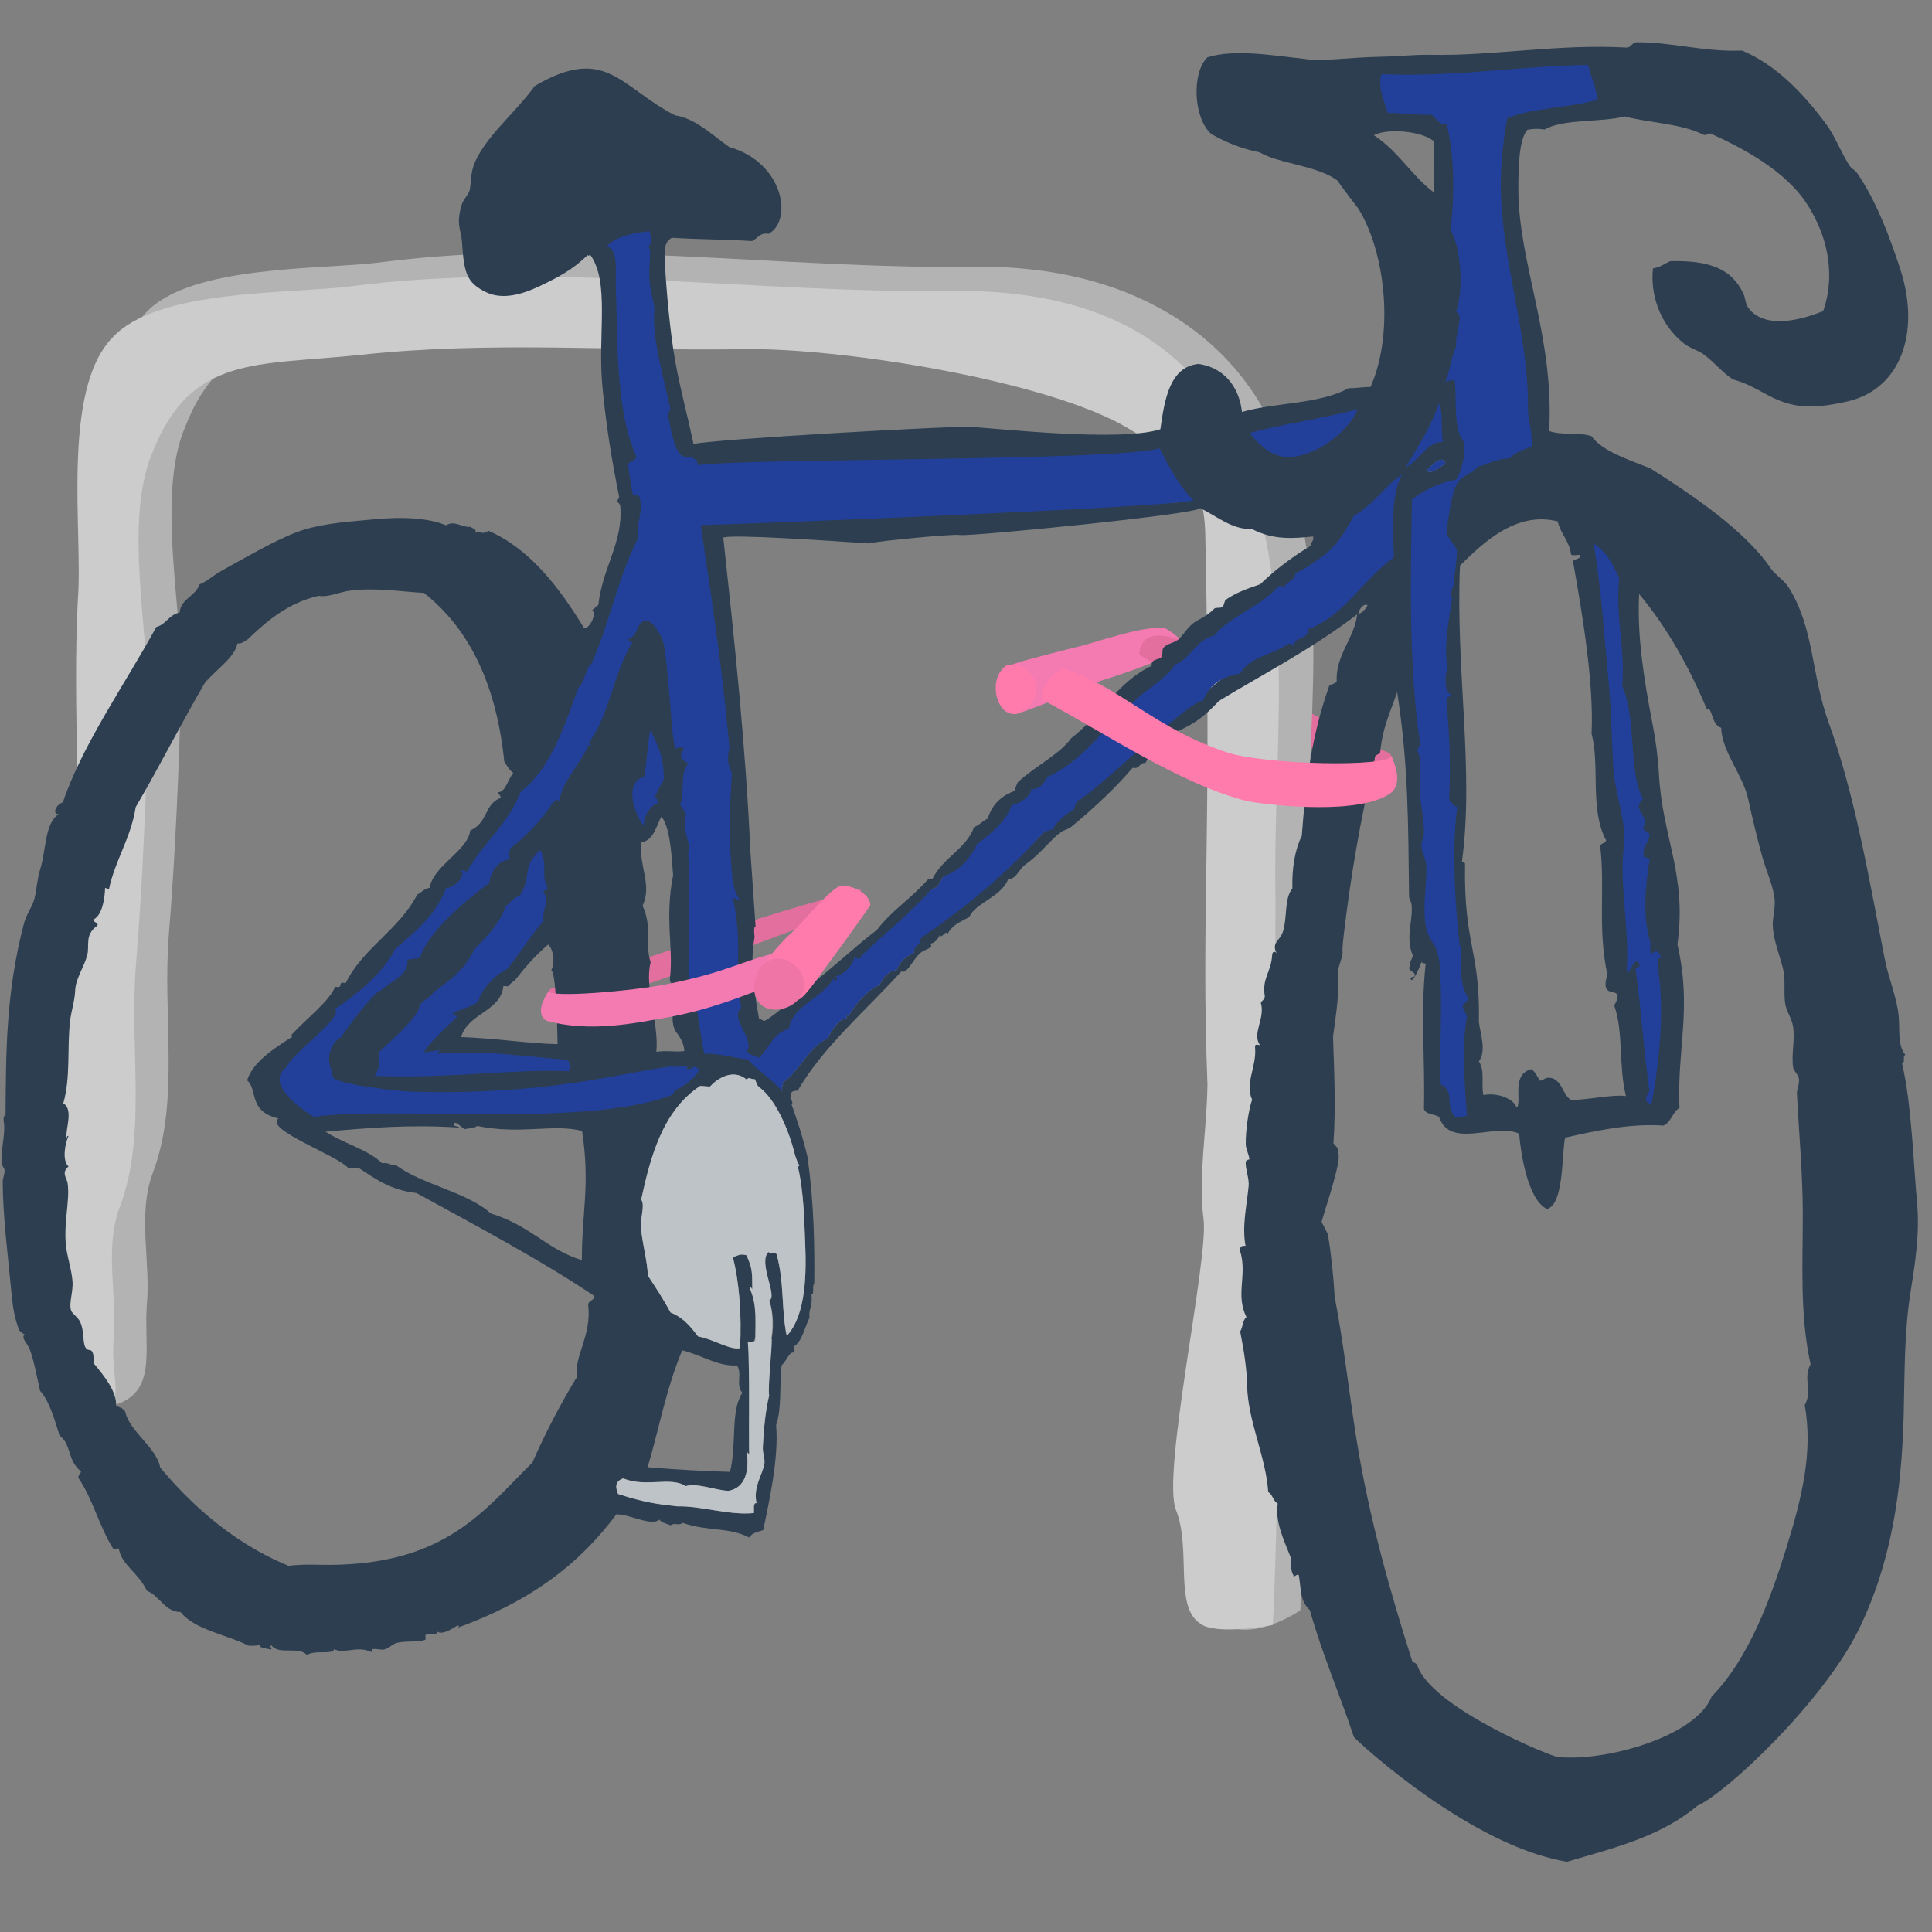
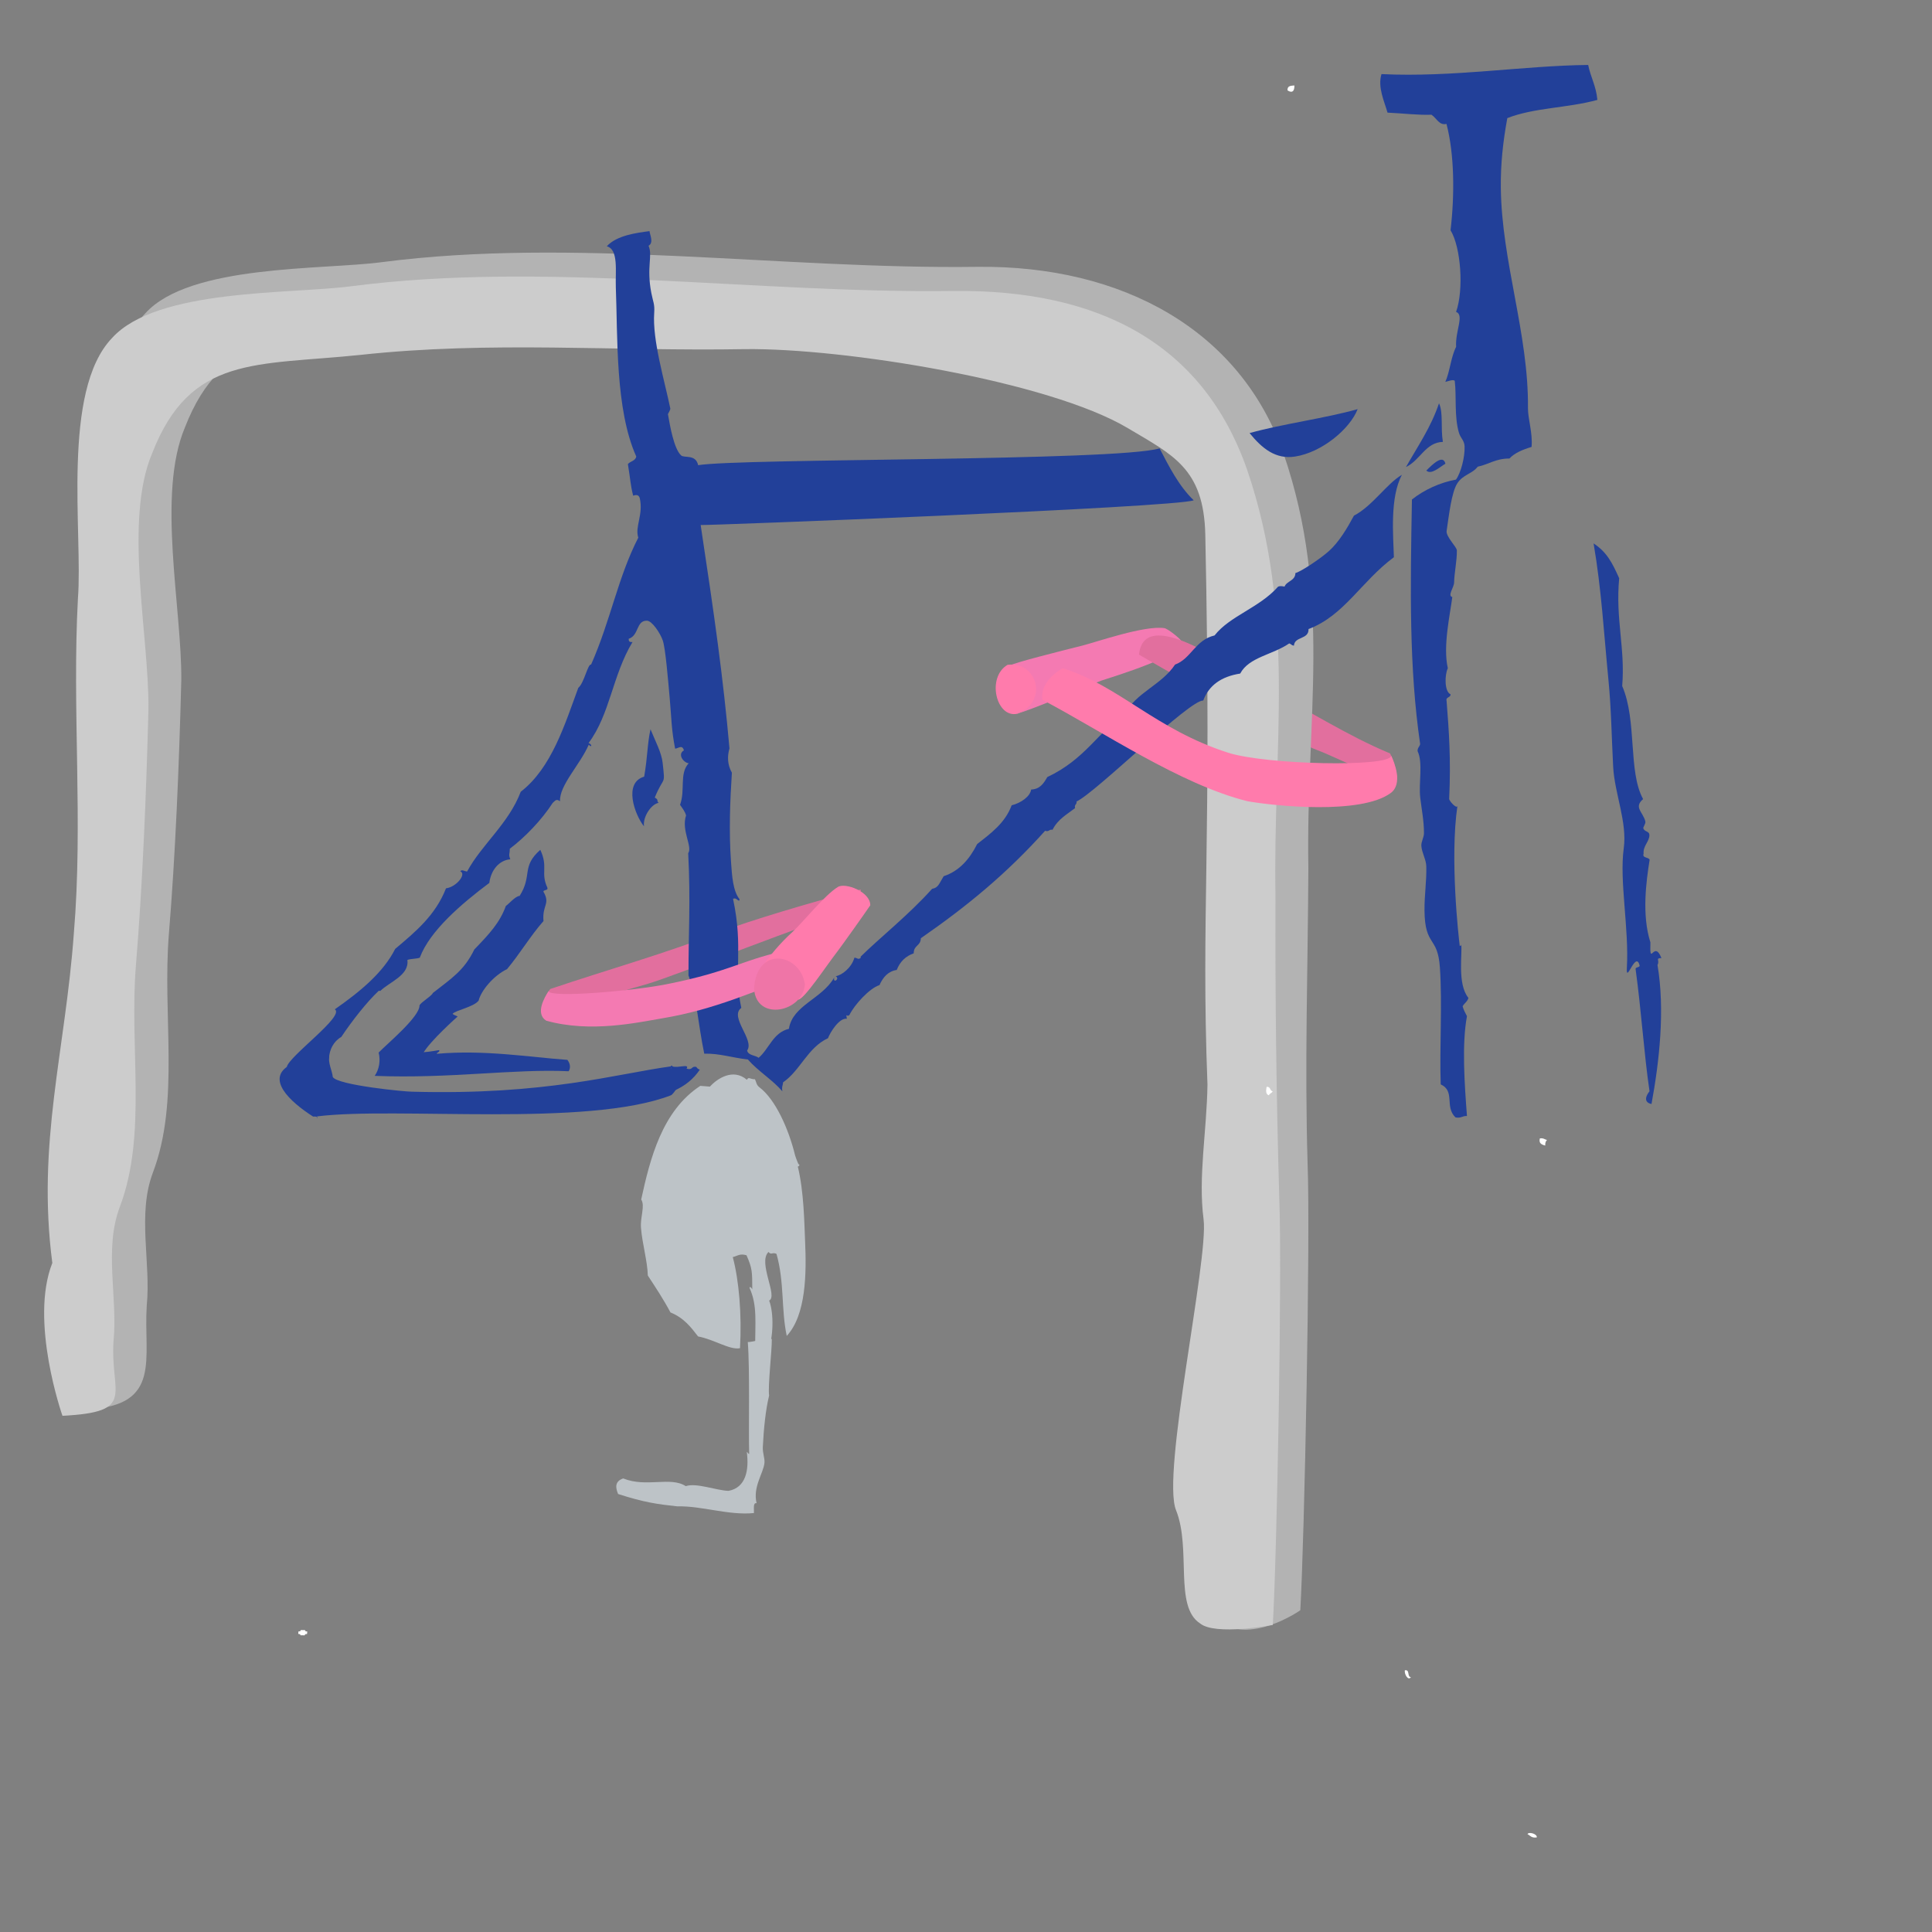
<svg xmlns="http://www.w3.org/2000/svg" enable-background="new -0.413 -10.929 500 500" height="500" viewBox="-.413 -10.929 500 500" width="500">
  <rect x="-.413" y="-10.929" width="500" height="500" fill="#808080" stroke="none" />
  <path d="m305.194 154.807c2.214 3.52-17.431 9.34-20.61 10.418-6.387 2.47-16.096 6.813-22.114 8.687 6.813-2.47 6.813-11.383-1.59-12.604 1.59-.823 12.292-3.52 18.963-5.195 3.662-.937 15.925-5.223 21.063-4.485.938.142 4.004 2.668 4.288 3.179z" fill="#f47ab2" />
  <path d="m359.345 184.065c.993 1.987 1.788 5.081 1.788 6.5-5.677 0-15.527-5.479-20.694-7.381-5.252-1.902-24.271-12.973-28.984-15.329-5.224-2.356-17.089-9.368-17.089-9.368 1.419-14.194 27.962 6.387 33.128 8.999 11.298 5.678 20.495 11.838 31.851 16.579z" fill="#e26f9e" />
  <path d="m337.994 290.301c.749 19.279-.804 96.736-1.888 115.499 0 0-13.212 9.354-21.722 2.557-6.704-4.335 1.14-28.201-2.805-38.102-3.861-9.197 8.356-64.193 7.041-74.443-1.432-10.979-1.202-22.591-1.032-34.541-1.678-43.878 1.139-60.037-.591-140.762-.367-17.007-8.392-20.436-19.797-27.271-20.245-12.074-72.716-20.533-97.997-20.223-33.143.596-64.958-2.167-98.547 1.483-26.685 2.769-43.386.013-53.189 25.141-7.357 17.345-.79 46.843-.962 65.469-.573 22.44-1.547 45.426-3.197 65.499-1.761 21.372 2.917 43.311-4.167 61.974-4.079 10.838-.456 23.141-1.583 34.467-.848 13.517 4 25.731-15.089 26.729 0 0-6.492-31.895-.607-46.835-4.015-30.747 3.329-54.261 5.54-84.322 2.41-28.628-.484-57.29 1.014-85.783 1.294-16.57-4.283-53.08 8.785-66.684 11.467-12.689 45.731-11.201 61.153-13.23 49.84-6.49 103.571 1.881 154.168 1.204 37.5-.426 68.067 16.342 79.267 48.396 12.679 37.088 5.71 68.595 6.402 107.229-.13 26.09-.979 50.594-.197 76.549z" fill="#b3b3b3" />
  <path d="m330.662 299.103c.758 19.491-.577 91.531-1.674 110.5 0 0-14.877 2.859-18.832-.4-6.777-4.384-2.211-19.255-6.199-29.264-3.869-9.301 8.448-64.901 7.119-75.264-1.447-11.1.831-22.836 1.003-34.917-1.696-44.362 1.151-60.699-.562-142.315-.371-17.194-8.483-20.661-20.051-27.57-20.468-12.208-73.518-20.76-99.077-20.446-33.508.603-65.639-2.191-99.598 1.499-27.014 2.8-43.9.015-53.811 25.419-7.438 17.537-.798 47.359-.973 66.191-.58 22.687-1.564 45.926-3.232 66.22-1.78 21.607 2.95 43.788-4.178 62.656-4.159 10.959-.496 23.397-1.636 34.849-.857 13.665 6.091 18.215-13.208 19.223 0 0-8.611-24.446-2.626-39.553-4.059-31.085 3.366-54.859 5.566-85.25 2.437-28.944-.49-57.922 1.06-86.729 1.308-16.753-4.366-53.664 8.846-67.418 11.594-12.83 46.235-11.325 61.863-13.377 50.389-6.561 104.677 1.903 155.833 1.218 37.914-.431 64.705 13.808 76.027 46.216 12.819 37.497 6.658 71.493 7.358 110.553-.097 26.375.227 51.716.982 77.959z" fill="#ccc" />
  <path d="m141.997 245.024c-1.744 2.163-1.837 4.198-2.227 5.943 7.333-1.519 20.995-5.379 27.594-7.327 6.829-2.004 43.521-16.497 49.856-18.065 6.952-1.424 4.349-3.171 4.349-3.171.423-3.353 1.914-3.409-.681-2.766-10.896 2.78-28.295 8.044-33.951 10.286-14.55 5.745-30.042 10.059-44.94 15.1z" fill="#e26f9e" />
  <path clip-rule="evenodd" d="m334.577 11.189c.046 1.635-.706 2.004-1.792 1.258-.046-1.233.918-1.18 1.792-1.258z" fill="#fff" fill-rule="evenodd" />
-   <path clip-rule="evenodd" d="m138.966 57.862c2.33-1.589 3.918-2.02 4.625-.942-1.923 1.06-4.203 2.603-4.625.942z" fill="#fff" fill-rule="evenodd" />
-   <path clip-rule="evenodd" d="m194.125 228.087c.427-1.98 1.364-2.908-.277-4.339.841-1.22.434-4.323-.749-7.014" fill="#bdc3c7" fill-rule="evenodd" />
  <path clip-rule="evenodd" d="m327.381 270.336c1.154-.041.744.987 1.563 1.17-.197.502-.794.479-.951 1.034-.891-.259-.779-1.221-.612-2.204z" fill="#fff" fill-rule="evenodd" />
  <path clip-rule="evenodd" d="m398.111 283.682c.96-.131 1.221.284 1.839.417-.357.314-.494.807-.458 1.44-.956-.241-1.735-.608-1.381-1.857z" fill="#fff" fill-rule="evenodd" />
  <path clip-rule="evenodd" d="m363.151 421.348c1.404-.276.518 1.714 1.58 1.764-.705 1.031-1.727-.727-1.58-1.764z" fill="#fff" fill-rule="evenodd" />
  <path clip-rule="evenodd" d="m77.438 410.929c.377.005.759.014 1.143.022-.139.282.186.32.532.349-.023.228-.046.449-.069.671-.481-.071-.555.12-.601.327-.382-.008-.763-.011-1.138-.02.131-.282-.194-.327-.537-.352.021-.225.044-.444.067-.671.477.072.548-.121.603-.326z" fill="#fff" fill-rule="evenodd" />
  <path clip-rule="evenodd" d="m394.904 463.744c.299-.703 2.575-.062 2.403.848-1.388.217-1.693-.492-2.403-.848z" fill="#fff" fill-rule="evenodd" />
-   <path d="m495.726 300.362c-.952-10.191-1.392-25.49-3.892-36.125.987-.127.016-1.924.868-2.158-2.105-2.504-1.384-6.667-1.756-10.236-.499-4.821-2.6-9.555-3.615-14.75-4.135-21.145-7.697-42.281-14.487-61.014-4.552-12.564-3.701-24.313-10.302-34.909-1.236-1.983-3.617-3.424-4.695-5.023-6.66-9.869-20.79-19.309-31.161-25.868-6.017-2.429-12.281-4.333-15.249-8.353-3.563-1.07-7.489-.12-10.932-1.293 1.363-24.7-8.034-43.536-7.968-62.827.017-4.653.038-12.519 2.328-15.145 2.021-.322 2.421-.326 4.473-.069 4.79-2.838 15.017-1.816 20.673-3.397 6.111 1.641 14.744 1.844 20.42 4.742 1.137.333.917-.473 1.866-.299 8.131 3.669 19.202 9.464 24.839 18.081 6.59 10.072 6.98 20.258 4.294 27.868-4.242 1.701-13.745 4.9-18.702-.039-1.588-1.584-1.286-3.045-1.945-4.454-3.066-6.548-8.848-8.66-18.891-8.438-1.513.603-2.544 1.587-4.507 1.868-.683 5.716 1.113 14.074 8.146 19.544 1.528 1.187 3.701 1.71 5.213 2.889 2.813 2.191 4.621 4.531 7.321 6.314 6.617 1.816 9.253 5.205 15.619 6.56 4.776 1.016 9.72.063 13.717-.798 14.085-3.028 19.289-17.885 14.016-34.19-2.629-8.13-6.342-18.04-11.249-25.042-.449-.639-1.53-1.227-1.952-1.894-2.416-3.842-3.714-7.639-6.153-10.897-6.297-8.416-13.067-15.231-21.62-18.854-10.356.378-17.397-2.145-27.367-2.156-1.174.16-1.3 1.322-2.566 1.387-17.535-1.006-34.698 2.205-50.545 1.876-4.325-.092-7.986.387-12.206.468-10.321.2-15.824 1.381-20.8.554-7.312-.762-17.868-2.638-24.909-.369-4.152 4.161-3.57 15.885 1.057 19.864 3.584 2.027 7.594 3.75 12.445 4.707 5.288 3.054 14.868 3.358 20.137 7.298 1.777 2.531 3.667 4.929 5.483 7.338 7.873 12.787 9.691 37.505.541 50.711 2.989-1.823 2.454-3.08 2.56-4.614-1.536-.037-4.1.392-5.662.3-7.501 4.202-19.101 3.697-27.604 6.17-.535-5.194-3.582-11.306-11.245-12.435-7.476.75-8.795 9.298-9.867 16.905-10.454 3.408-43.433-.344-48.729-.576-.941-.56-68.452 3.206-72.082 4.421-1.763-8.239-3.335-13.767-4.693-21.146-1.451-7.891-2.448-20.096-2.726-25.591-.156-3.104-.348-5.459 1.811-6.66 7.133.454 14.734.44 20.753.854 1.667-.881 2.111-2.251 4.278-1.874 6.397-3.498 3.826-18.542-10.187-22.461-4.303-3.04-8.886-7.497-14.029-8.2-14.198-7.306-17.871-18.406-36.284-7.609-5.406 7.345-12.288 12.621-15.501 19.714-1.165 2.572-.987 5.406-1.348 7.174-.232 1.144-1.634 2.415-2.037 3.698-1.627 5.184-.161 6.799.039 9.823.521 7.9 1.117 10.438 6.129 12.918 4.105 2.036 9.059.803 13.949-1.513 4.859-2.303 8.809-4.436 12.42-8.055.085.24.29.228.659-.091 5.147 7.042 1.922 20.735 3.157 33.959.937 10.04 2.457 19.39 4.365 28.792-1.113 1.803.153.982.272 2.433.763 9.294-4.624 15.757-5.687 25.522-.761.245-.827.941-1.562 1.211 1.242 1.457-.906 4.965-2.099 4.743-6.849-11.219-14.303-20.622-24.75-25.205-1.918 1.213-1.924-.09-3.401.495.295-1.361-.862-.893-1.132-1.533-2.437.279-4.071-1.786-6.473-.394-4.529-1.916-11.363-2.229-18.402-1.553-5.6.538-12.591.926-18.333 2.692-5.563 1.71-13.603 6.363-17.303 8.38-1.196.651-3.147 1.747-4.374 2.449-1.969 1.129-3.378 2.539-5.408 3.356-.889 2.977-4.9 3.738-5.093 7.245-2.889.646-3.397 3.022-6.063 3.764-7.928 14.564-19.089 30.32-24.172 45.378-1.813.513-2.888 3.253-1.016 3.002-3.718 2.415-3.232 9.027-4.867 14.395-.785 2.573-.865 4.83-1.397 7.23-.499 2.245-2.144 4.26-2.761 6.613-4.723 18.007-4.676 33.142-4.797 49.664-.918.513-.331 1.944-.325 3.073.018 3.069-1.009 7.011-.601 9.682.062.413.671 1.151.69 1.608.037.864-.498 2.042-.495 2.877.035 8.86 1.314 18.872 2.306 29.16.382 3.968.844 6.414 2.013 9.399.716.531.846.849 1.352.959-1.035 1.042.795 2.367 1.382 4.023 1.141 3.219 1.925 7.632 2.626 10.624 2.461 2.715 3.706 7.372 5.057 11.628 3.073 2.109 1.935 6.411 5.537 9.219-.11.662-.846.852-.663 1.734 3.737 5.375 5.213 12.272 9.06 18.378.815.144 1.144-.538 1.405 0 .753 4.118 4.911 5.941 7.23 10.751 3.483 1.513 4.707 5.474 8.734 5.532 3.624 4.598 11.798 5.768 17.619 8.708 1.311.027 2.57.021 3.227-.377-1.287.837 1.358 1.098 2.617 1.353.256-.588-.75-.87.068-1.026 2.038 2.557 6.857.062 9.189 2.44 2.065-1.397 6.787.033 7.015-1.497 2.738 1.396 5.874-1.126 9.897.848-.97-1.675 2.022-.448 3.155-.787 1.438-.432 2.018-1.446 3.387-1.741 2.168-.473 5.296-.122 7.002-.691.557-.186-.066-1.164.269-1.316 1.341-.613 3.492.388 2.757-1.057 1.353 1.533 4.822-1.062 5.445-1.384.742.166.302.413-.146.66 19.134-6.964 31.566-16.425 41.281-29.438 3.779.059 8.991 3.175 11.145 1.381.471.783 1.833 1.028 2.889 1.467 1.195-.838 1.881.262 3.146-.632 6.355 2.247 11.863 1.028 17.17 3.783.873-1.308 2.376-1.455 3.649-1.914 1.276-6.194 4.122-18.601 3.333-27.143 1.476-4.31.859-10.047 1.401-15.464 1.544-1.42 1.951-3.673 3.306-3.319.083-.672.06-1.234-.103-1.648 2.001-.925 2.853-5.044 4.028-7.357-.245-2.335.831-2.832.534-6.064.819.203.082-2.538.709-2.687.094-10.148-.042-20.686-1.756-32.903-1.375-5.758-2.615-9.246-4.153-13.684.86-.168-.854-1.921-.131-1.961-.141-1.144.361-1.498 1.738-1.484 6.754-11.535 17.398-20.488 26.857-30.879 1.469.767 2.811-2.857 4.823-4.687 1.325-1.208 3.817-1.282 2.544-2.52 1.038.147 2.288-1.337 2.515-2.161.612 1.064 1.502-1.455 2.109-.388 1.198-2.338 3.497-3.157 5.592-4.305 1.375-3.591 8.354-5.166 10.093-9.901 1.871.352 2.815-2.576 4.44-3.712 3.462-2.42 5.744-5.549 8.815-8.138.887-.746 2.166-.887 2.978-1.555 6.503-5.348 12.033-10.714 15.941-15.335 1.873.502 1.668-1.425 3.275-1.216 1.999-3.758 6-5.002 8.275-8.225 4.523-1.864 7.379-4.21 10.762-7.833 10.615-6.531 23.416-12.952 36.178-22.707.062-1.091 1.447-2.751 2.296-2.019-.61 1.042-1.366 1.957-2.684 2.341-.727 6.233-5.758 10.669-5.281 17.517-.66.215-1.09.667-1.882.746-4.421 12.378-6.074 24.282-7.176 39.053-1.681 3.366-2.577 8.084-2.431 13.587-2.136 2.555-1.292 7.598-2.425 11.128-.81 2.521-3.147 2.888-1.592 5.722-.452-.66-1.104-.652-1.204.287-.279 4.717-2.695 5.978-1.914 10.785-.077.972-.765 1.002-1.028 1.69 1.209 4.044-2.399 7.909-.203 10.964-.628-.127-1.378-.413-1.292.478.488 5.091-2.729 9.338-.756 13.61-.829 2.241-1.722 7.824-1.648 11.521.031 1.415.896 2.744.932 3.988-.012-.086-.912.066-.948.7-.093 1.61.931 4.315.766 6.06-.499 5.304-1.765 10.418-.805 15.583-.986-.157-1.473.226-1.457 1.151 2.025 6.316-1.26 11.281 1.685 17.273-1.019.782-.889 2.648-1.624 3.698 1 5.037 1.73 9.846 1.798 13.861.159 9.364 4.889 18.55 5.465 27.713 1.219.667 1.221 2.32 2.48 2.963-.75 4.554 1.42 9.143 3.339 13.946.097 1.639-.037 3.491.699 4.593-.083 1.121 1.31-1.004 1.434.253.596 3.613.26 6.451 2.812 8.77 3.179 11.312 7.481 21.129 11.421 32.888 1.627 1.809 30.42 28.244 55.138 32.259 12.464-3.648 24.346-6.57 33.705-14.472 7.463-3.238 32.696-26.979 41.816-45.657 8.425-17.242 11.095-35.632 11.616-55.49.27-10.094.072-20.919 1.749-31.64 1.141-7.259 2.461-15.218 1.712-23.263zm-93.015-176.353c.721 3.109 2.944 5.006 3.432 8.329-.074.825 1.725.167 2.435.383.092 1.076-1.367.951-1.929 1.522 2.56 14.128 5.458 32.01 4.831 44.711 2.232 8.329-.546 19.583 3.763 27.596-.146.898-1.736.649-1.486 1.855 1.22 10.8-.734 21.089 1.819 32.904-2.383 7.628 5.089 1.741 1.778 8.014 2.45 6.999 1.07 15.558 3.022 23.406-3.876-.489-10.363 1.138-14.306.98-2.098-1.494-2.078-4.546-4.721-5.592-1.965-.495-2.031.526-3.235.637-.709-1.03-1.122-2.293-2.268-2.972-4.962 1.369-2.595 7.418-3.542 9.755-.375.061-.417-.158-.437-.377-1.377-2.15-5.253-3.324-8.363-2.683-.688-2.63.49-6.145-1.187-8.749 2.013-2.645.41-6.987 0-10.19.366-18.64-3.882-19.628-3.591-40.604.209-.833-.729-.469-.768-1.048 3.169-23.556-1.683-49.552-.532-76.438 5.833-5.731 14.44-14.187 25.285-11.439zm-39.255-112.82c18.463.889 23.922-3.698 40.613-3.859.618 3.109 2.058 3.069 2.364 6.623-7.854 2.15-12.811.324-19.871 3.076-1.104 6.013-.543 14.578-.474 20.818.216 19.159 6.099 37.926 5.915 57.102-.027 2.879.069 2.483-.238 6.203-2.312.699-1.754 2.211-3.074 3.643-3.673.021-3.503 2.978-6.431 3.583-1.402 1.867-4.185 2.995-5.785 5.217-.749 1.04-1.521 3.498-2.568 5.575-.599 2.75-1.159 6.295-1.655 10.349.546.953 1.095 1.822 1.099 2.263.027 2.832.986 5.821.939 8.375-.022 1.309-1.312 2.926 0 3.272-.535 4.403-4.015 12.5-2.692 18.203-.848 1.747-1.99 5.213-.41 5.869.107.935-.279 1.487 0 2.586.618 7.947.479 16.182 0 26.496-.053.498 4.188 42.345 4.2 42.951-.571.611-4.101-22.123-4.2-25.918-.05-1.834.131-3.811 0-5.678-.069-1.013.321-8.592 0-11.355-.443-3.826-1.022-9.737-2.467-12.775-.054-.877 2.325-1.202 2.467-1.892-1.824-12.507-.897-36.348 1.064-52.396-.594-1.035-1.184-2.167-1.064-2.96.327-2.181 1.486-4.935 2.72-7.388.784-3.587-.584-3.535.27-3.689 2.505-.956 8.139-10.572 10.717-11.631 4.156-1.708-3.374-20.568-4.244-20.345 1.211-2.742.805-30.229-1.894-34.62 1.075-9.132 1.263-25.823-.809-33.77-1.886.426-15.546-.494-14.492-3.928zm5.265 99.653c1.485-1.465 4.313-4.358 4.938-1.771-1.427.848-3.722 3.013-4.938 1.771zm-13.582-86.777c3.665-1.909 12.653-1.055 15.649 1.664-.052 5.431-.482 8.658.051 13.234-5.565-3.916-9.199-10.671-15.7-14.898zm-10.355 75.661c-1.982 5.119-3.23 3.887-10.206 4.958-5.04.773-2.43.949-5.634-2.994 8.523-2.386 7.737.361 15.84-1.964zm-151.012 109.479c-1.221-27.075-4.073-54.058-7.004-80.992 1.98-.943 27.371.802 37.636 1.496 2.441-.633 22.184-2.528 23.567-2.18 2.039.516 62.461-5.452 62.165-6.971 4.375 2.041 8.193 5.609 13.462 5.429 5.682 2.962 10.887 2.411 15.814 1.928.314 1.203-.639 1.227-.442 2.313-5.133 3.049-9.503 6.432-13.248 10.047-3.322 1.146-5.989 2.035-8.825 3.951-.567.382-.392 1.542-1.03 1.946-.601.378-1.623.041-1.977.385-1.389 1.35-2.536 2.108-4.386 3.076-2.115 1.105-3.007 2.886-4.692 4.702-1.005 1.083-3.111 1.222-4.069 2.31-.574.645-.07 1.933-.645 2.545-.681.723-2.619.273-2.465 2.209-8.781 4.079-12.785 12.526-20.832 18.736-3.082 4.246-9.096 7.048-13.821 11.389-.294.68-.624 1.33-.755 2.207-3.297 1.216-5.827 3.331-7.023 7.195-1.283.582-2.129 1.691-3.503 2.19-2.234 5.856-7.995 7.757-10.88 13.555-.406-.483-.539-.154-1.076.014-4.734 5.263-9.21 7.871-13.198 13.025-6.179 4.75-11.518 9.933-17.238 14.249.616.941-.617.162-.744 1.687-4.426 1.845-7.133 5.362-11.054 7.612-.641.002-.775-.458-1.458-.421-1.613-8.875-2.329-14.492-1.175-21.384-.135-.388-.298-3.066.26-2.433m-43.365 97.601c1.102 7.95-3.801 13.687-2.829 18.728-3.977 6.498-8.011 14.111-11.589 22.241-12.497 12.354-22.281 26.126-51.983 26.471-3.037.036-6.729-.277-11.114.235-15.352-6.277-26.331-17.185-33.226-25.44-.819-5.007-7.962-9.367-9.043-14.428-.388-.702-1.178-1.178-2.344-1.426.148-3.828-2.957-7.685-5.887-11.191.108-.913.127-1.934-.247-2.802-.371-.863-1.033-.226-1.673-1.016-.984-1.22-.338-4.57-1.592-6.97-.577-1.098-1.953-1.979-2.233-2.72-.7-1.849.564-4.905.334-7.636-.236-2.819-.997-5.114-1.46-7.621-1.211-6.567.956-13.304.169-17.896-.205-1.21-1.669-2.605.259-4.19-1.677-1.521-.962-5.868.013-7.914-.474-.007-.403.363-.527.603-.369-2.216 1.915-7.456-.838-9.043 1.946-6.77.941-14.174 1.754-21.274.304-2.641 1.215-5.201 1.316-7.881.118-3.089 2.235-5.965 3.101-9.068.719-2.581-.761-5.361 2.61-7.721.542-1.053-1.323-.663-.781-1.723 1.982-1.12 2.719-4.979 2.825-8.094.413.072.467.359.997.359 1.573-7.527 5.658-13.146 6.916-21.237 6.233-10.648 11.923-21.959 17.906-32.179 2.724-3.274 7.851-6.662 8.417-10.191 1.477.035 1.814-.654 2.641-1.036 4.701-4.493 10.252-9.426 18.396-11.297 2.52.464 5.152-.961 8.158-1.345 6.881-.881 14.078.392 19.057.582 12.221 9.599 18.842 24.453 20.814 43.669.68 1.063 1.281 2.187 2.337 2.944-1.333 1.499-2.019 5.015-3.902 4.975-.021.661.711.768.634 1.459-4.386 1.712-3.146 6.37-7.871 8.447-.638 5.313-9.517 9.013-10.518 14.829-1.551.256-2.015 1.227-3.191 1.738-4.817 9.28-14.107 13.862-18.527 22.932-2.526-.561-.182 1.487-2.717.929-1.604 3.89-7.353 8.159-11.334 12.476.356.269.011.843-.023.643-5.037 3.196-10.047 6.603-11.441 11.13 2.826 2.333.201 8.018 8.112 9.865-3.716 2.833 15.125 9.475 18.045 12.794 1.173.056 1.763.087 2.935.143 4.086 2.661 8.074 5.636 14.746 6.349 14.783 8.111 32.65 17.604 46.039 26.678.019 1.076-1.436 1.185-1.641 2.12zm-34.721-46.439c.158-1.561 2.033.81 2.771 1.099 1.241-.204 2.681-.295 3.279-.823 11.023 2.348 19.724-.638 27.116 1.301 2.147 13.994-.054 20.801-.055 33.428-9.163-2.791-13.183-8.926-23.501-12.049-6.364-5.683-17.905-7.481-24.582-12.534-1.739.052-1.591-.678-3.634-.501-3.339-3.392-10.26-5.283-14.626-8.151 11.228-1.007 21.998-1.909 34.631-1.053-.189-.364-1.371-.288-1.399-.717zm88.306 7.887c.106.434 1.071 2.954.937 2.269.383.212.055.616-.233.629 1.598 6.571 1.675 14.646 1.885 19.286.37 8.192.309 19.102-4.751 24.555-1.476-7.041-.56-13.786-2.648-21.227-1.058-.548-1.342.407-2.07-.504-2.827 2.714 2.514 11.48.17 12.577 1.066 2.784 1.445 7.454.326 11.219.062 2.268-.172 4.532-.574 6.718.124.008.23-.023.352.002.016 2.937-.471 4.194-.118 6.649-.916 3.721-1.408 8.719-1.628 13.338-.075 1.585.545 2.879.425 4.083-.265 2.672-3.057 6.194-2.04 10.438-.96-.222-.633 1.411-.686 2.545-6.549.657-13.577-1.91-19.83-1.731-5.176-.559-8.559-1.022-15.319-3.196-.735-1.722-.844-3.294 1.314-4.033 6.03 2.424 12.213-.582 16.193 1.995 2.742-.943 7.901 1.125 11.06 1.221 4.478-.82 5.355-5.311 4.738-10.09.26.138.282.46.613.545-.186-5.435 1.382-12.76 1.324-19.509-.216-.219-.399-.494-.469-.869-.559-2.988.1-5.906.411-8.851.042-.395.191-.683.397-.883.344-5.643.198-8.983-1.584-12.905.083-.456.611.071.725.454-.013-4.604.019-5.416-1.492-8.862-1.793-.529-2.405.224-3.555.473 1.603 5.977 2.367 14.87 1.872 23.576-2.649.533-6.635-2.253-10.849-3.036-1.832-2.367-3.656-4.812-7.149-6.215-1.841-3.469-3.887-6.533-5.859-9.551-.106-3.789-1.45-8.243-1.767-12.354-.222-2.875 1.114-5.665.052-7.329 2.307-10.611 5.435-22.959 15.296-29.405 1.005.078 1.501.117 2.474.195 1.916-2.079 6.009-4.837 9.591-1.764.468-.898.699-.143 2.089-.136.396.854.342 1.464 1.198 2.115 4.06 3.092 7.486 10.62 9.179 17.568zm-13.644 61.453c-3.155 4.816-1.39 13.03-3.198 20.471-6.717-.188-13.556-.569-21.362-1.202 2.536-7.916 4.751-20.309 8.993-30.265 5.561 1.457 9.203 4.199 14.141 3.915 1.532 2.117-.421 5.07 1.426 7.081zm-18.767-107.004c-.112.953 1.528 2.09 1.619 3.085.267 2.901-1.957 6.283-.291 10.135 1.154 1.539 2.284 3.066 2.417 5.35-2.618.315-3.798-.224-7.24.18.706-7.478-3.17-16.889-1.478-23.132-1.623-4.943.522-8.995-2.089-14.655 2.493-5.428-.834-9.543-.371-16.349 3.405-.713 3.781-4.166 5.253-6.702 2.581 3.103 2.716 12.605 3.021 15.131-2.251 11.62.168 18.442-.841 26.957zm4.335 23.178c-.334-.082-.608-.161-.004-.05.316-.521.285-.36.04.011.843.231.376.139-.027.041-.002.002-.005.006-.007.009.081.399-1.157 1.925 1.6.723-1.611 2.379-.13 2.433-3.368 3.756-.269-2.544-1.758-1.237-2.035-3.188.033-.362 1.482-.03 1.502.15.958.263 1.888-.829 2.301-1.442-.001-.002-.001-.006-.002-.01zm114.341-82.183c.14.597-2.286 1.563-1.984 3.642-4.748.744-15.202 9.791-14.965 10.827-1.954 1.534-2.636.077-4.021 2.857-.89-.198-2.916 2.089-.587 3.238-9.861 10.999-20.925 17.492-33.005 25.86-.052 2.071-1.004 3.685-.996 5.852-2.014.714-3.533 2.076-4.396 4.305-2.216.329-3.544 1.863-4.461 3.915-2.672.856-6.513 5.163-7.744 7.668-.653.841-1.051-.755-.701 1.045-1.965-.298-4.312 3.504-4.888 5.044-5.223 2.372-7.219 8.42-11.607 11.392-.058.793-.43 1.226-.188 2.355-2.57-3.002-4.556-6.73-7.295-9.847-4.227-.479-4.994-2.519-8.978-2.42-1.623-7.794-2.946-11.949-5.101-17.565-.028-10.328.653-19.438 0-31.759 1.19-1.716-2.562-5.615-1.27-9.491-.312-1.136.34-1.351-.228-2.22 1.41-3.843-1.288-8.659 1.187-11.355-1.43-.202-4.56-2.462-2.839-3.415-.459-1.497-1.186-1.858-2.218-1.686-.989-5.03-.224-6.172-.709-11.576-.446-4.939-.717-12.786-1.425-14.904-.617-1.837-4.71-11.347-6.048-11.355-2.835-.018-8.613 12.445-8.075 12.419-5.208 8.633-15.916 32.455-15.679 36.55-1.028-.761-2.046 3.583-2.662 4.081-2.843 4.386-5.038 7.087-9.049 10.113-.01 1.563-2.985 1.088-2.483 2.484-2.892.265-6.306 4.466-6.743 7.807-7.202 5.397-13.391 11.1-15.994 18.069-.839.324-20.495 21.725-21.375 22.085.025 0 .152.984.178.984.216-.006-4.456 1.97-2.992 1.936.936-.549 3.021 8.877 4.375 8.877 1.221 0 4.798 2.916 5.678 3.371 7.394-1.182 7.75-15.564 10.519-15.502h.063c4.591-.017 7.652-3.054 8.047-4.195 4.896-3.841 7.671-7.158 10.32-12.623 3.922-4.037 8.116-6.428 9.67-10.734.514-.259 2.473-6.107 3.459-6.032 3.392-5.351-1.863-2.346 3.133-6.768 2.109 4.497-1.988-1.407-.178 2.484.265.841-.484 1.873-.533 2.452 1.884 3.248.329 1.175.71 5.354-3.435 3.905-4.981 6.974-8.339 11.001-3.6 1.75-11.779 11.885-12.631 12.274-.739.337-4.941 4.13-6.755 7.352-2.098-.35-4.479-.51-6.967-.566-2.286.01-5.416.062-8.425.122 1.671.874-.913 3.09-.478 4.829 2.109-.039 7.789-1.011 9.234-1.696 3.975 1.373 2.4 3.285 6.469 2.61.21.537 3.12.574 3.099.991 12.32-1.105 22.295.133 31.89.802.542-.89.751.964 0 0-14.1-.657-32.129-1.105-50.898-1.69-.953 2.071.501 6.98-2.475 6.98-2.414 0-4.5 1.022-5.583-.472-7.903 6.172 18.334 2.912 19.923 2.871 16.044-.409 26.539-.248 40.602 1.279.381 2.56 2.118.253 3.372 1.242-17.093 1.434-45.69-1.761-66.997.909-.359.998-4.277-12.504-.62-13.12.295-1.894-3.229-1.957-1.53-2.976-.911.02 5.549-2.342 4.728-2.346-.029.001-.076.003-.076.003s.004-.005.006-.005c-.91-.004-1.77-.023-2.537-.072.562-2.844 6.943-4.99 4.264-6.72 6.728-4.708 12.94-8.215 16.014-14.297 5.227-5.458 17.491-20.975 18.182-20.904 3.795-7.022 11.737-11.864 14.877-20.146 7.984-6.165 12.836-17.289 16.323-26.757 1.531-1.247 21.767-63.397 23.655-61.698.838.751 2.755 2.139 3.368 5.048 11.228-1.816 107.438 1.306 118.988-2.05 2.388 4.541 5.826 4.628 9.752 8.403-4.922 1.888-12.977-.032-18.392 1.137-.977-.38-1.462-.568-2.427-.953-1.571.342-4.032-.43-4.97.584-1.371-1.007-4.339-1.714-4.458-.261-4.259-1.875-6.378-.753-10.79-1.585-.048.427-.487.557-.796 1.307-9.756-3.092-15.274 3.352-26.602-.34-1.44-.79-1.126.707-2.193.419-5.287-2.685-7.792-1.616-9.893.072-6.859-2.062-13.738-2.428-18.201.76-2.704-2.29-4.884.399-6.92-1.05-2.033 4.033-9.556-3.531-9.933 1.53-4.163-2.633-5.505 3.909-10.467 3.503-.771.033-3.121 1.236-4.101 1.062 3.561 23.522 5.299 40.769 8.265 58.551-.58 2.031.109 5.153 1.3 7.298-.467 7.203-1.205 14.347-.636 22.274.248 3.482-.558 7.032 1.167 9.135-.114 1.088-1.04 1.587-2.01 2.103 2.743 12.865-1.23 15.471.843 25.075-3.195 2.353 5.475 8.76 3.474 11.493.269 1.3 7.426 3.709 8.338 4.403 2.727-2.334 2.638-6.93 6.743-7.911.937-6.107 9.626-6.834 12.78-12.4-.418 1.69-1.013-2.143-2.246-2.835 1.611-.218 4.635 2.176 5.354-.414.829.041 1.88-2.378 2.603-3.029-.004-.161 3.683.467 2.129-1.088 5.031-5.004 8.792-11.284 14.873-18.077 1.633-.28 1.808-1.335 2.997-3.267 4.063-1.324 9.303-.275 11.226-4.11 3.595-2.815 88.797-76.018 91.079-78.066 2.631-2.362 4.228-5.366 5.913-8.517 4.844-2.538 3.024 2.21 3.188 7.895-8.429 6.256-58.489 47.809-63.594 50.482zm-147.743 75.777c-6.477-.063-16.489-1.556-24.953-1.828 1.719-6.169 10.299-6.617 10.931-13.203.503.023.853.04 1.249.06.448-.581 1.004-1.073 1.66-1.466 2.84-3.592 4.971-6.098 8.671-9.34 1.382 1.217 1.798 4.623.821 6.681 1.391.427 1.621 19.096 1.621 19.096zm322.769 93.403c2.139 11.82-.558 23.577-4.805 37.152-3.985 12.744-9.503 28.27-19.298 38.309-4.1 10.463-27.862 16.915-39.789 15.607-1.309.094-33.146-12.88-36.438-23.895-.289-.332-.722-.537-1.185-.697-5.725-17.98-11.222-37.094-14.537-57.919-1.927-12.106-3.291-24.688-5.601-36.545-.264-4.751-.851-10.838-1.735-16.077-.072-.435-1.633-3.235-1.633-3.276.006-.895 5.517-16.304 4.233-17.946.222-1.31-.671-1.743-1.189-2.483.688-9.037.142-19.865-.103-27.585.735-5.371 1.829-12.264 1.236-17.094 2.182-7.296.635-1.575 1.52-9.052 1.84-15.573 4.413-30.533 8.062-45.798-.11-1.131 1.086-.907 1.389-1.615.586-6.281 2.445-9.979 4.399-15.568 2.897 18.688 2.853 33.719 3.072 52.769.011.91.526 1.231.64 2.17.488 4.041-1.68 8.444.316 13.164-.086 1.125-.852 1.476-.804 2.761-.577 1.734 1.591 1.137 1.322 2.631-.302.276-.981.109-1.101.595.391 1.77 2.362-2.864 2.869-4.27-.014-.031-.041-.047-.047-.085.222-.489.205-.356.047.085.133.324.662.311 1.062.402-1.405 13.187-.141 23.636-.443 37.611.407 1.473 2.662 1.329 3.909 2.046 2.783 8.503 14.41 1.475 20.726 4.372.36 4.674 2.179 17.176 7.208 19.49 4.458-1.2 3.765-14.34 4.686-18.458 7.801-1.732 16.512-3.72 25.449-3.13 2.129-.966 2.267-3.422 4.147-4.58-.656-15.572 3.293-25.625-.526-42.295 2.521-18.241-3.916-27.535-4.803-44.267-.225-4.25-.865-8.824-1.686-13.046-2.263-11.663-3.986-22.971-3.418-33.373 7.346 8.803 12.972 19.001 17.512 29.786 1.515-.711 1.055 4.033 3.718 4.836.153 6.101 5.592 12.185 6.939 18.254 1.087 4.882 2.351 10.346 3.745 15.296 1.056 3.749 2.93 7.677 3.164 11.065.166 2.399-.672 4.722-.475 7.099.294 3.564 1.728 7.052 2.62 10.608.728 2.893.127 5.931.564 9 .281 1.963 1.733 3.975 2.036 5.905.553 3.542-.456 7.056.003 10.554.129 1.002 1.333 1.958 1.516 2.969.232 1.302-.571 2.729-.505 3.988.493 9.798 1.459 20.309 1.511 30.264.069 13.094-.895 26.387 2.016 39.754-2.041 3.543.551 7.013-1.515 10.512z" fill="#2c3e50" />
-   <path clip-rule="evenodd" d="m76.834 411.256c-.022.227-.046.446-.067.671.342.024.668.069.537.352.375.009.756.012 1.138.02.046-.207.12-.398.601-.327.023-.222.046-.443.069-.671-.346-.028-.67-.066-.532-.349-.384-.009-.766-.018-1.143-.022-.054.204-.125.397-.603.326z" fill="#2c3e50" fill-rule="evenodd" />
  <g fill="#224099">
    <path clip-rule="evenodd" d="m350.945 94.949c-1.982 5.119-9.243 11.209-16.219 12.281-5.04.773-8.547-2.137-11.751-6.08 8.524-2.387 19.867-3.876 27.97-6.201z" fill-rule="evenodd" />
    <path clip-rule="evenodd" d="m372 93.448c1.15 2.432.385 6.347 1.003 9.983-4.475.108-5.894 4.791-9.547 6.501 3.027-5.34 6.479-10.319 8.544-16.484z" fill-rule="evenodd" />
    <path clip-rule="evenodd" d="m373.658 109.071c-1.426.848-3.722 3.013-4.938 1.771 1.486-1.465 4.314-4.358 4.938-1.771z" fill-rule="evenodd" />
    <path clip-rule="evenodd" d="m412.006 129.708c3.414 2.243 4.794 4.939 6.623 9.01-.981 10.723 1.587 17.952.783 27.896 3.896 9.048 1.469 22.059 5.407 29.26-2.492 2.161-.047 3.298.575 5.75.163.653-.664 1.52-.502 1.877.404.901 1.494.657 1.554 1.606.106 1.651-1.701 2.885-1.493 4.89-.443 1.203 1.345.851 1.555 1.592-.881 5.588-2.067 14.201.2 21.358-.205 6.726.882-.882 2.86 4.073-1.674.007-.371.616-1.021 1.779 1.979 11.681.467 25.017-1.553 35.985-2.228-.453-1.341-2.294-.51-3.294-1.396-9.43-2.129-20.85-3.582-31.438-.276-.814.981-.487 1.026-1.057-.992-4.186-3.57 4.998-3.311.583.603-10.138-1.971-22.504-.806-30.956.937-6.805-2.363-14.143-2.737-21.106-.403-7.528-.481-14.959-1.23-22.564-1.156-11.795-1.811-23.496-3.838-35.244z" fill-rule="evenodd" />
    <path clip-rule="evenodd" d="m96.552 267.505c19.518.774 35.901-1.865 50.207-1.197.542-.89.416-1.985-.335-2.948-9.594-.67-21.474-2.67-33.794-1.565.021-.417.831-.421.62-.958-4.069.675-6.091.983-10.066-.39-1.445.686-3.496.988-5.604 1.027.512 2.048.168 4.317-1.028 6.031z" fill-rule="evenodd" />
    <path clip-rule="evenodd" d="m173.201 265.049c-14.295 1.955-32.313 7.491-66.892 6.552-1.562.048-19.471-1.688-20.6-3.814-.178-1.774-1.254-3.437-.911-5.643-3.658.616-7.255.98-10.033 2.459-6.642 3.539-.21 9.573 5.856 13.434 1.946-.152.682.951 1.042-.047 20.459-2.563 69.807 2.908 91.536-5.45.898-.346 2.683-3.965 3.49-4.361-1.037-2.661-3.107-.57-3.488-3.13z" fill-rule="evenodd" />
    <path clip-rule="evenodd" d="m379.615 247.323c-.246.98-1.084 1.382-1.5 2.182.25.965.707 1.737 1.12 2.554-1.355 7.294-.626 17.572 0 25.841-1.22-.083-1.549.663-2.982.347-2.875-2.812.016-6.765-3.81-8.538-.335-9.778.447-20.402-.211-30.23-.56-8.339-3.881-5.274-3.986-14.744-.041-3.912.565-7.64.466-11.436-.05-1.833-1.153-3.47-1.283-5.337-.069-1.014.674-2.202.679-3.222.022-3.137-.643-6.463-.965-9.226-.442-3.826.76-9.012-.685-12.049-.053-.877.521-1.134.663-1.822-2.887-19.791-2.548-40.111-2.127-63.301 3.205-2.546 7.306-4.407 11.397-5.148 1.27-1.753 2.328-5.797 2.231-8.583-.056-1.57-1.031-2.098-1.467-3.559-1.236-4.164-.593-9.365-1.081-13.438-.472-.381-1.569.071-2.44.293 1.212-2.742 1.426-6.392 2.796-9.075-.265-4.066 2.184-8.254-.01-9.04 2.027-5.684 1.266-16.735-1.433-21.126 1.075-9.132 1.021-19.582-1.051-27.528-1.885.43-2.423-1.339-3.879-2.376-3.56.122-7.097-.334-11.385-.543-.776-2.831-2.608-6.539-1.556-9.972 18.464.889 36.799-2.206 53.491-2.366.618 3.109 2.071 5.491 2.378 9.044-7.854 2.15-16.244 1.959-23.306 4.71-1.104 6.013-1.749 11.798-1.68 18.038.215 19.159 7.207 37.799 7.024 56.974-.028 2.879 1.247 6.362.939 10.082-2.312.699-4.407 1.567-5.728 3-3.673.02-5.287 1.512-8.214 2.116-1.403 1.867-3.804 2.018-5.278 4.305-1.514 2.35-2.163 8.273-2.767 12.301-.228 1.522 2.639 4.156 2.647 5.075.027 2.833-.662 5.727-.71 8.279-.021 1.309-1.785 3.441-.474 3.786-.535 4.403-2.476 12.711-1.153 18.413-.849 1.747-.888 6.08.693 6.735.107.935-1.295.625-1.015 1.725.618 7.946 1.149 15.028.671 25.342-.053.498 1.984 2.757 2.135 1.816-1.997 13.598.315 34.058.599 36.229.31.066.354-.143.371-.363.376 2.152-1.098 10.241 1.876 13.835z" fill-rule="evenodd" />
    <path d="m139.415 209.005c-4.995 4.421-1.967 6.591-5.358 11.941-.987-.074-3.035 2.314-3.549 2.573-1.554 4.307-4.241 7.23-8.162 11.266-2.649 5.466-5.838 7.426-10.734 11.267-.263.764-3.022 2.35-3.459 3.194.133 2.927-8.473 10.043-10.574 12.229 2.695.042 9.247-.185 11.505.191 1.814-3.221 8.946-9.528 8.946-9.528s-1.418-.577-1.298-.714c.834-.912 5.479-1.748 6.726-3.401.6-2.497 3.758-6.399 7.357-8.149 3.359-4.027 5.994-8.532 9.429-12.437-.381-4.179 1.858-4.362-.025-7.609.049-.58 1.287-.2 1.022-1.042-1.81-3.891.284-5.285-1.826-9.781z" />
    <path d="m362.402 111.951c-3.939 2.294-7.577 8.039-12.419 10.576-1.687 3.151-3.832 6.788-6.463 9.15-2.282 2.048-7.308 5.37-8.683 5.698-.037 2.043-2.238 2.026-2.817 3.51-.729-.16-1.304-.172-1.671.016-4.849 5.485-12.466 7.549-16.432 12.62-5 1.164-6.068 6.035-10.229 7.545-3.537 5.321-9.964 7.129-13.077 12.822-6.54 4.263-10.091 11.655-19.984 16.29-.901 1.555-1.845 3.138-4.185 3.227-.224 1.774-2.622 3.478-5.039 4.079-1.694 4.567-5.338 7.224-8.934 10.04-1.923 3.833-4.597 6.983-8.66 8.307-1.189 1.932-1.364 2.987-2.997 3.267-6.077 6.787-13.506 12.624-18.549 17.611.058.007.109.052.113.205-.723.65-.839.042-1.668.001-.72 2.589-3.244 4.571-4.855 4.79 1.232.692-.786 2.027-.367.338-3.153 5.565-10.793 7.177-11.73 13.284-4.104.981-5.104 5.168-7.831 7.502-.912-.695-2.708-.587-2.978-1.888 2.002-2.733-4.705-8.677-1.511-11.03-2.072-9.604.607-15.358-2.136-28.223.97-.516 1.571 1.192 1.684.104-1.724-2.102-1.963-6.161-2.21-9.643-.568-7.927-.243-15.899.224-23.101-1.19-2.146-1.204-4.26-.625-6.291-1.609-18.195-3.893-34.292-7.454-57.814.98.174 122.679-4.508 127.6-6.396-3.926-3.775-6.447-8.895-8.835-13.436-11.549 3.356-108.191 2.53-119.419 4.346-.613-2.91-3.559-1.771-4.397-2.523-1.888-1.699-2.91-7.804-3.418-10.673-.014-.076.679-1.128.607-1.49-1.463-7.164-4.665-17.621-4.162-24.771.16-2.26-.296-2.774-.75-5.135-1.313-6.814.428-9.602-.713-12.191 1.411-.812.325-2.827.255-3.791-3.361.446-8.489 1.089-11.065 3.927 3.117.797 2.18 6.583 2.341 10.645.503 12.654-.188 31.577 5.282 43.738-.155 1.159-1.539 1.219-2.162 1.986.69 4.117.622 5.23 1.366 8.176.889-.328 1.513-.178 1.714.672.964 4.276-1.32 7.313-.387 10.187-5.278 10.261-7.116 21.282-12.211 32.84-.855-.261-1.787 4.78-3.318 6.026-3.487 9.468-6.911 20.73-14.895 26.896-3.14 8.281-10.09 13.625-13.885 20.647-.691-.07-1.342-.624-1.76-.066 1.692.701-1.012 4.079-3.694 4.409-2.74 7.011-7.916 11.257-13.152 15.678-3.074 6.082-8.896 10.927-15.624 15.636 2.68 1.729-11.88 12.105-12.441 14.949 2.731.175 6.638-1.561 10.667-1.703.059-.164.186-.398.267-.587.116-2.226 1.18-4.368 3.186-5.514 2.763-4.141 6.583-9.027 9.676-11.926.103-.098.261.033.399.04 2.367-2.357 7.559-4.021 7.024-8.041.85-.324 2.372-.259 3.212-.583 2.603-6.97 10.792-13.953 17.994-19.35.437-3.341 2.53-5.854 5.421-6.119-.502-1.396-.131-1.159-.121-2.723 4.011-3.026 8.262-7.477 11.104-11.863.616-.497.869-1.187 1.897-.425-.237-4.095 5.238-9.524 7.424-14.629.935.909.842-.162-.037-.44 5.57-7.445 6.161-17.503 11.369-26.136-.538.025-1.047.01-.978-.847 2.713-.894 1.865-4.705 4.7-4.686 1.339.008 3.5 3.297 4.117 5.134.708 2.118 1.34 9.951 1.787 14.889.487 5.405.42 8.075 1.409 13.105 1.032-.172 1.821-1.062 2.28.435-1.721.954-.21 3.14 1.22 3.342-2.474 2.696-.817 6.904-2.228 10.748.569.869 1.242 1.617 1.554 2.751-1.292 3.875 1.743 8.066.552 9.782.653 12.321.049 21.295.076 31.623 2.156 5.615 2.457 12.457 4.08 20.251 3.984-.098 7.061 1.026 11.287 1.505 2.739 3.117 6.369 5.245 8.939 8.247-.242-1.129.13-1.562.188-2.355 4.388-2.972 6.384-9.02 11.607-11.392.576-1.54 2.923-5.342 4.888-5.044-.35-1.8.048-.204.701-1.045 1.231-2.505 5.072-6.812 7.744-7.668.917-2.052 2.245-3.586 4.461-3.915.864-2.229 2.383-3.591 4.396-4.305-.008-2.167 1.791-1.833 1.843-3.904 12.08-8.368 22.297-16.81 32.158-27.808 1.034.36 1.036-.46 1.926-.262 1.385-2.781 3.87-4.068 5.824-5.602-.236-1.036.51-.85.394-1.72 5.058-2.357 29.33-26.438 32.771-26.111 1.493-3.961 4.658-6.214 9.578-6.996 2.248-4.262 8.428-4.857 12.675-7.796.52.122.587.535 1.233.568.159-2.446 3.879-1.524 3.773-4.286 9.193-3.443 13.661-12.34 22.093-18.594-.158-5.681-1.076-15.408 2.076-21.323z" />
    <path clip-rule="evenodd" d="m173.201 265.049c.034-.363.436-.149.456.03 1.587.435 4.448-.8 3.619.567 1.678.458 1.139-.722 2.494-.472.225.3.451.609.933.717-1.611 2.379-3.822 4.291-7.06 5.615-.269-2.544-.165-4.507-.442-6.457z" fill-rule="evenodd" />
  </g>
  <path clip-rule="evenodd" d="m203.194 334.808c-1.476-7.041-.56-13.786-2.648-21.227-1.058-.548-1.342.407-2.07-.504-2.827 2.714 2.514 11.48.17 12.577 1.265 3.307 1.099 9.697-.335 13.133-1.325-.559-1.827.278-3.281-.241-.056-7.338.634-11.551-1.48-16.207.083-.456.611.071.725.454-.013-4.604.019-5.416-1.492-8.862-1.793-.529-2.405.224-3.555.473 1.603 5.977 2.367 14.87 1.872 23.576-2.649.533-6.635-2.253-10.849-3.036-1.832-2.367-3.656-4.812-7.149-6.215-1.841-3.469-3.887-6.533-5.859-9.551-.106-3.789-1.45-8.243-1.767-12.354-.222-2.875 1.114-5.665.052-7.329 2.307-10.611 5.435-22.959 15.296-29.405.841.065 1.666.131 2.474.195 1.916-2.079 6.009-4.837 9.591-1.764.468-.898.699-.143 2.089-.136.396.854.342 1.464 1.198 2.115 4.06 3.092 7.485 10.62 9.179 17.568.106.434 1.071 2.954.937 2.269.383.212.055.616-.233.629 1.598 6.571 1.675 14.646 1.885 19.286.371 8.193.311 19.102-4.75 24.556z" fill="#bdc3c7" fill-rule="evenodd" />
-   <path clip-rule="evenodd" d="m193.111 336.386c.891.111 4.585-1.094 6.221-.781.051 2.939-1.052 12.183-.699 14.638-.916 3.721-1.408 8.719-1.628 13.338-.075 1.585.545 2.879.425 4.083-.265 2.672-3.057 6.194-2.04 10.438-.96-.222-.633 1.411-.686 2.545-6.549.657-13.577-1.91-19.83-1.731-5.176-.559-8.559-1.022-15.319-3.196-.735-1.722-.844-3.294 1.314-4.033 6.03 2.424 12.213-.582 16.193 1.995 2.742-.943 7.901 1.125 11.06 1.221 4.478-.82 5.355-5.311 4.738-10.09.26.138.282.46.613.545-.2-5.852.212-21.878-.362-28.972z" fill="#bdc3c7" fill-rule="evenodd" />
+   <path clip-rule="evenodd" d="m193.111 336.386c.891.111 4.585-1.094 6.221-.781.051 2.939-1.052 12.183-.699 14.638-.916 3.721-1.408 8.719-1.628 13.338-.075 1.585.545 2.879.425 4.083-.265 2.672-3.057 6.194-2.04 10.438-.96-.222-.633 1.411-.686 2.545-6.549.657-13.577-1.91-19.83-1.731-5.176-.559-8.559-1.022-15.319-3.196-.735-1.722-.844-3.294 1.314-4.033 6.03 2.424 12.213-.582 16.193 1.995 2.742-.943 7.901 1.125 11.06 1.221 4.478-.82 5.355-5.311 4.738-10.09.26.138.282.46.613.545-.2-5.852.212-21.878-.362-28.972" fill="#bdc3c7" fill-rule="evenodd" />
  <path clip-rule="evenodd" d="m167.94 177.812c1.276 3.151 2.847 6.012 3.14 8.69.687 6.265.389 3.045-2.042 8.986 1.175.608.354.902 1.024 1.355-1.98.347-4.133 3.626-3.814 6.084-2.5-3.171-5.32-11.318.048-12.856.897-5.099.808-8.535 1.644-12.259z" fill="#224099" fill-rule="evenodd" />
  <path d="m359.641 184.661c.852 1.817 3.038 7.268-.113 9.624-7.693 5.706-30.205 3.378-37.16 2.129-17.345-4.344-37.216-17.913-53-26.23-.738-5.139 5.28-8.176 5.28-8.176 14.733 4.627 23.903 15.784 42.752 21.858 9.708 3.123 41.871 3.832 42.241.795z" fill="#ff7bac" />
  <path d="m260.341 161.13c7.75-.965 10.646 9.595 2.498 12.661-5.422 1.193-8.005-9.424-2.498-12.661z" fill="#ff7bac" />
  <path d="m141.565 245.583c-1.045 1.552-3.542 5.82-.604 7.646 11.519 3.208 23.626.452 29.958-.605 13.884-2.314 23.878-7.062 37.681-12.125l.778-2.241c.623-3.521-1.709-2.879-4.555-3.569-13.318 2.637-15.293 5.634-32.707 9.093-8.881 1.773-30.241 3.6-30.551 1.801z" fill="#f47ab2" />
  <path d="m224.817 223.356c.005-3.529-6.472-5.938-8.393-4.737-3.521 2.187-8.793 8.902-11.738 11.627-3.257 2.967-6.03 6.262-7.98 9.339 2.82-.285 7.146 3.156 9.495 8.2 1.727-.372 6.918-8.337 10.093-12.465 1.213-1.581 7.17-9.956 8.523-11.964z" fill="#ff7bac" />
  <path d="m207.831 243.503c-1.31-7.699-12.511-9.752-13.094 1.51.647 8.551 12.695 5.932 13.157-1.203z" fill="#ef75a7" />
</svg>